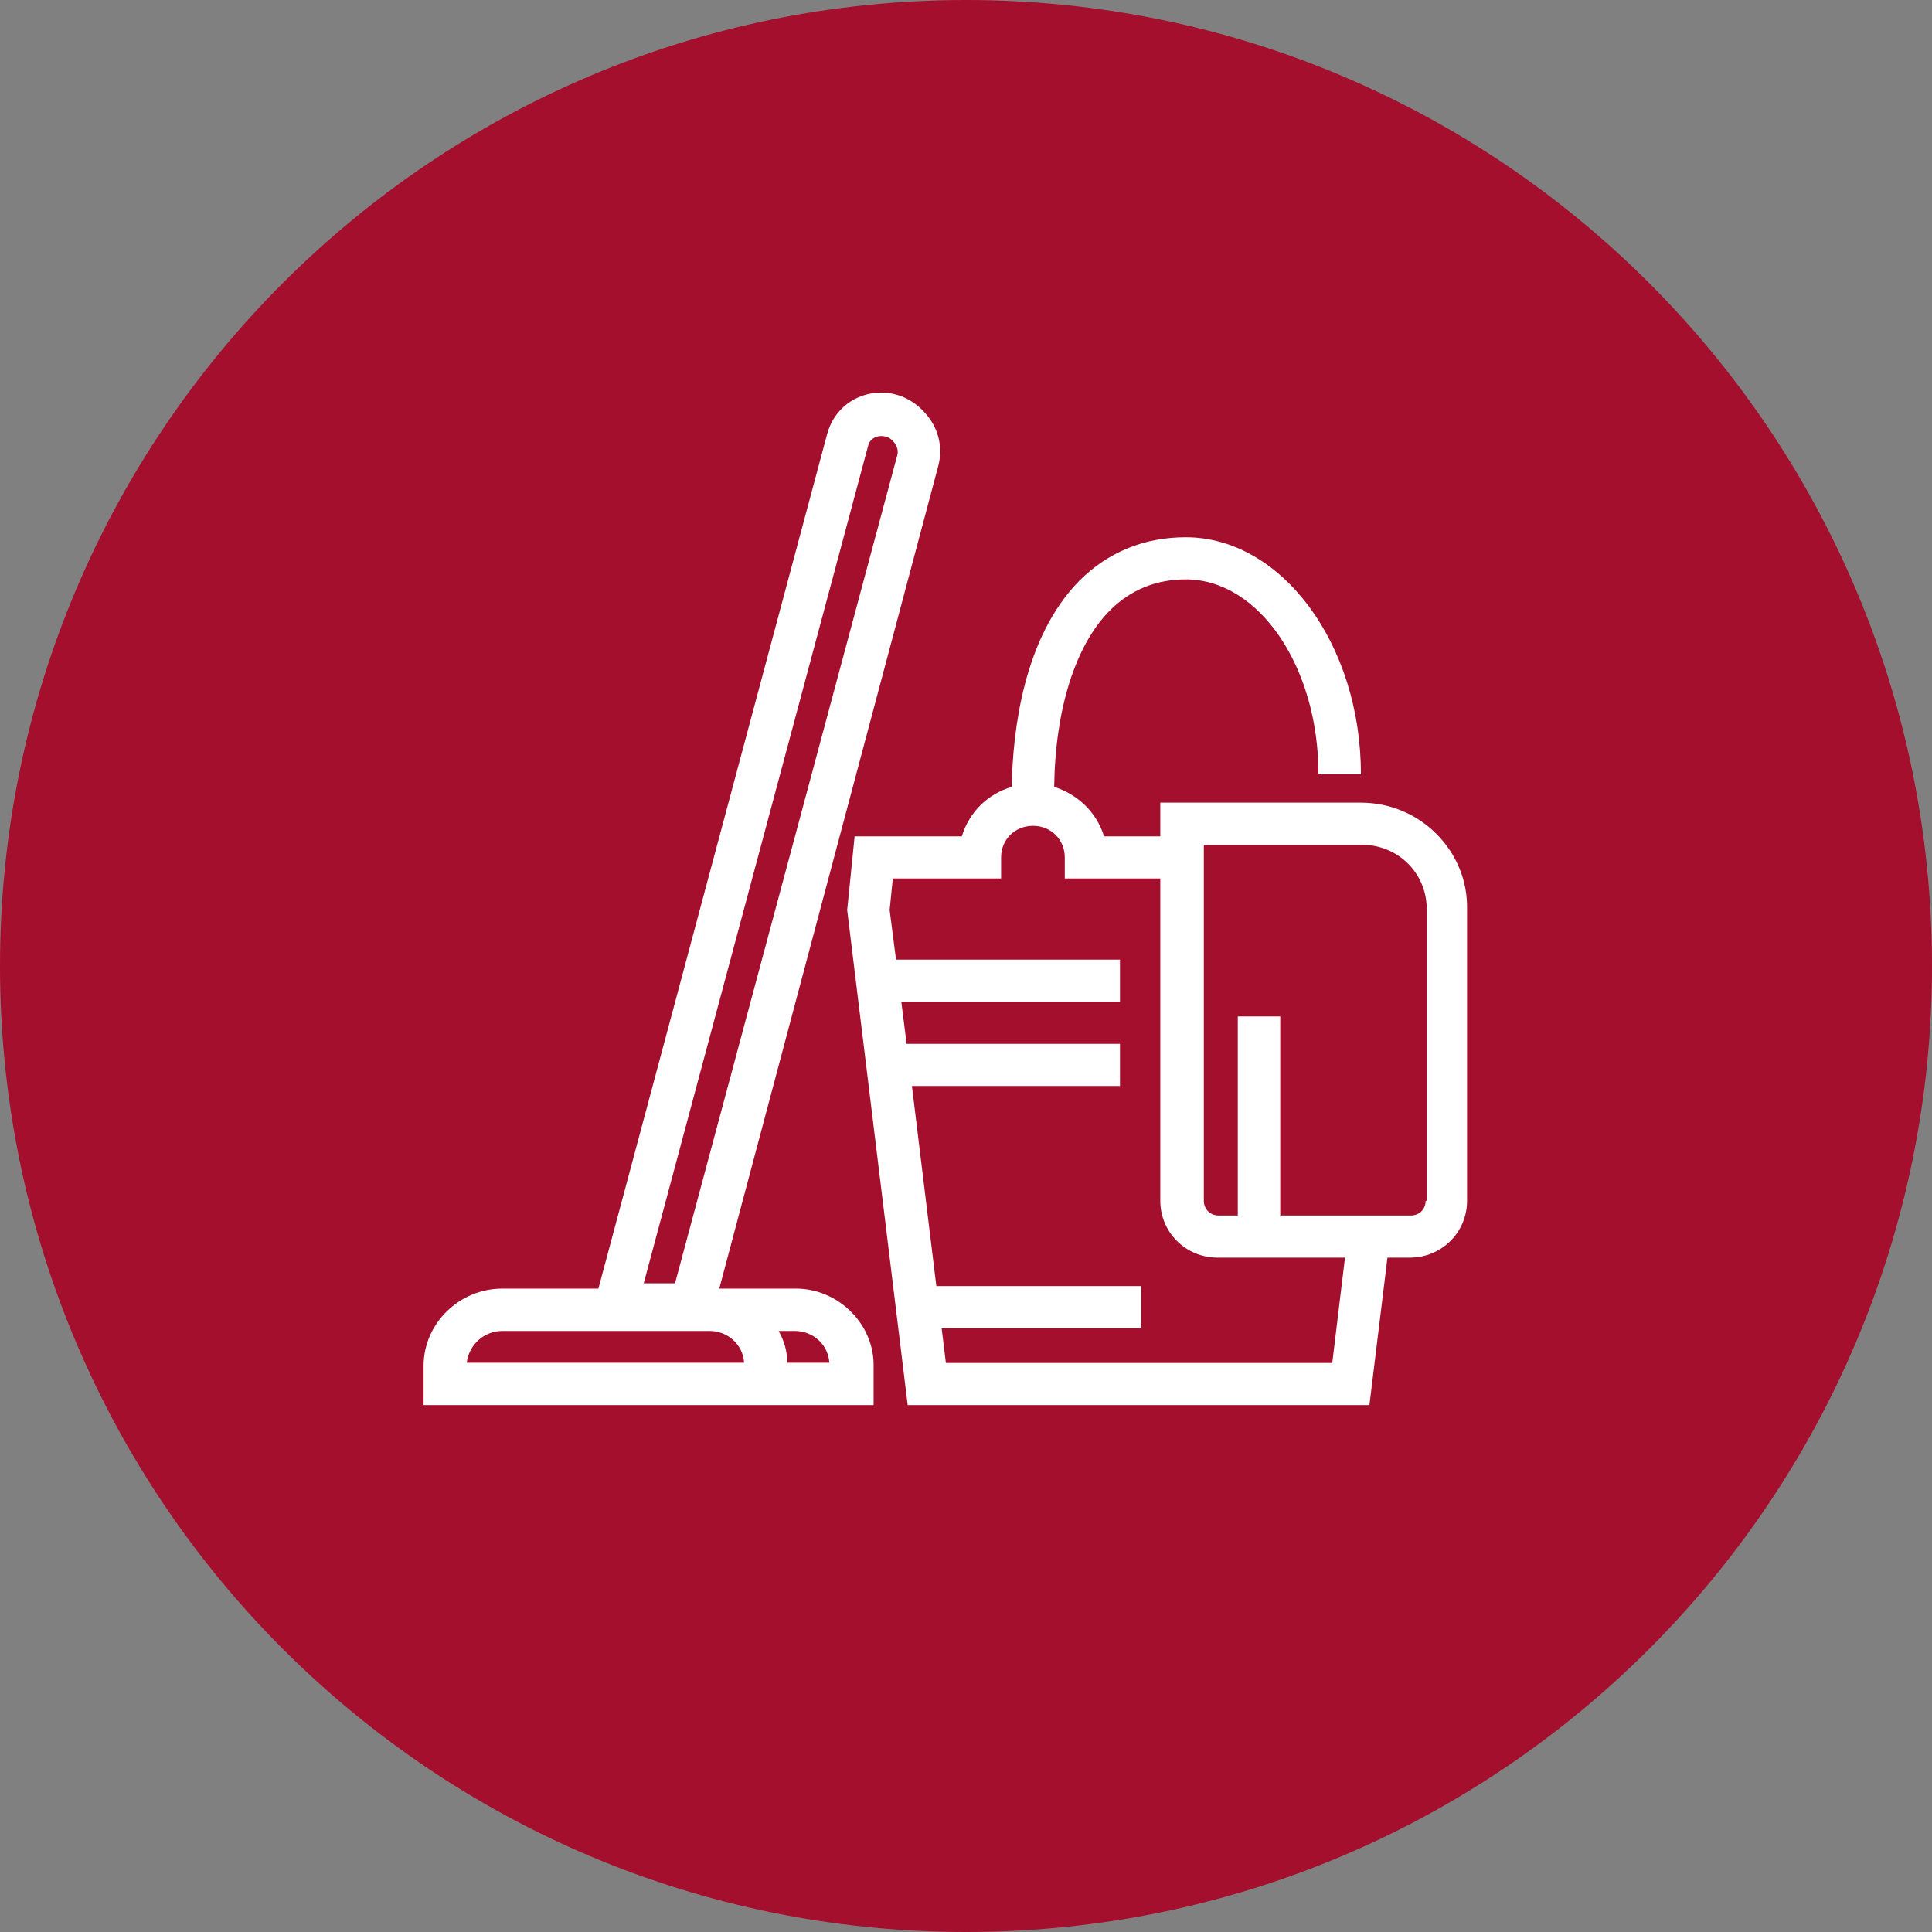
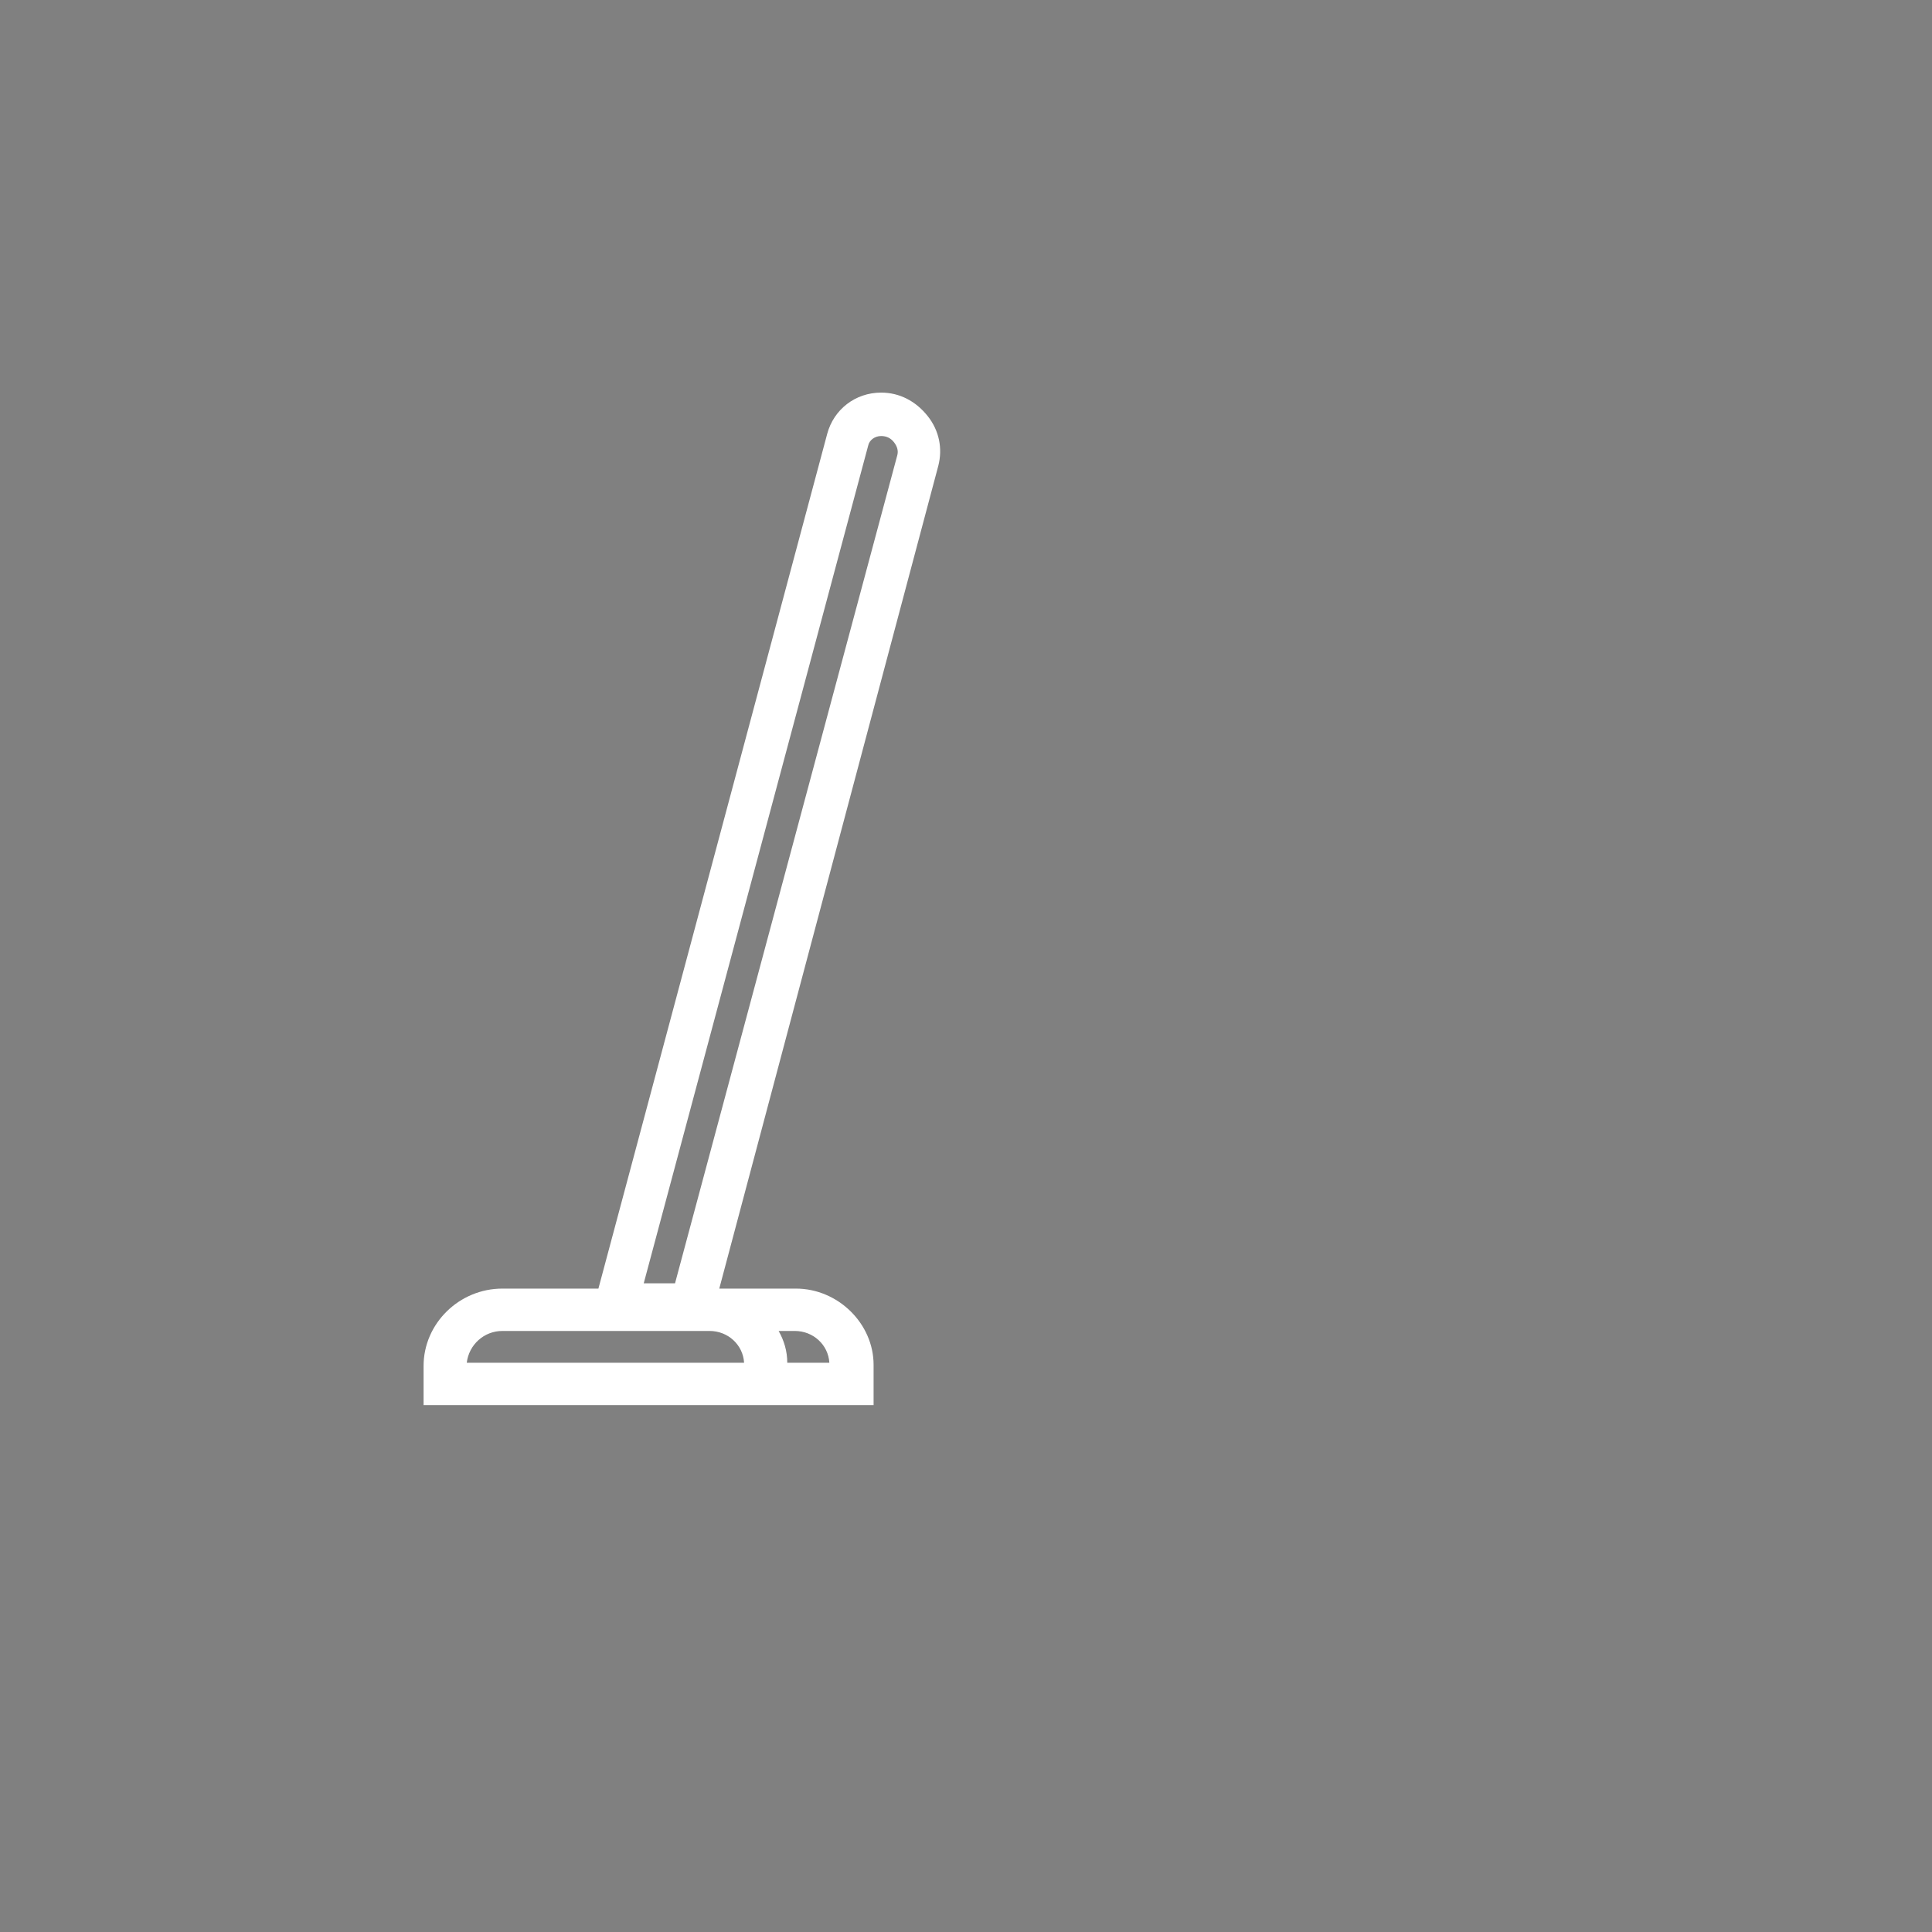
<svg xmlns="http://www.w3.org/2000/svg" width="170px" height="170px" viewBox="0 0 170 170" version="1.1">
  <rect x="0" y="0" width="170" height="170" fill="#808080" stroke="none" />
  <g id="Group-19">
    <g id="Group-17">
-       <path d="M85 170C131.944 170 170 131.944 170 85C170 38.056 131.944 0 85 0C38.056 0 0 38.056 0 85C0 131.944 38.056 170 85 170Z" id="Oval" fill="#A40F2D" fill-rule="evenodd" stroke="none" />
      <g id="Group-5" transform="translate(37.26 34.932)">
        <path d="M32.013 84.977C32.013 83.952 31.728 83.02 31.253 82.181L32.677 82.181C34.291 82.181 35.621 83.393 35.716 84.977L32.013 84.977ZM6.944 82.181L25.176 82.181C26.79 82.181 28.119 83.393 28.214 84.977L3.811 84.977C4.001 83.393 5.33 82.181 6.944 82.181L6.944 82.181ZM39.134 4.274C39.229 3.808 39.704 3.435 40.274 3.435C40.748 3.435 41.128 3.621 41.413 3.994C41.698 4.367 41.793 4.739 41.698 5.112L22.137 77.988L19.383 77.988L39.134 4.274ZM32.772 78.454L26.03 78.454L45.306 6.044C45.686 4.553 45.401 2.969 44.357 1.664C43.312 0.359 41.888 -0.386 40.274 -0.386C37.995 -0.386 36.096 1.105 35.526 3.248L15.395 78.454L6.944 78.454C3.146 78.454 0.012 81.529 0.012 85.257L0.012 88.705L39.609 88.705L39.609 85.164C39.609 81.529 36.475 78.454 32.772 78.454L32.772 78.454Z" id="Fill-1" fill="#FFFFFF" fill-rule="evenodd" stroke="none" />
-         <path d="M88.187 70.726C88.187 71.467 87.626 72.023 86.879 72.023L75.391 72.023L75.391 54.508L71.655 54.508L71.655 72.023L69.974 72.023C69.227 72.023 68.667 71.467 68.667 70.726L68.667 39.402L82.583 39.402C85.758 39.402 88.28 41.904 88.28 45.055L88.28 70.726L88.187 70.726ZM79.968 84.998L45.971 84.998L45.597 81.94L63.156 81.94L63.156 78.233L45.13 78.233L42.982 60.624L61.288 60.624L61.288 56.918L42.515 56.918L42.048 53.211L61.288 53.211L61.288 49.504L41.581 49.504L41.021 45.148L41.301 42.368L50.828 42.368L50.828 40.514C50.828 38.939 52.042 37.734 53.63 37.734C55.217 37.734 56.432 38.939 56.432 40.514L56.432 42.368L64.837 42.368L64.837 70.726C64.837 73.506 67.079 75.731 69.881 75.731L81.088 75.731L79.968 84.998ZM82.489 35.695L64.837 35.695L64.837 38.661L59.887 38.661C59.233 36.529 57.552 34.954 55.498 34.305C55.591 27.447 57.366 21.794 60.448 18.736C62.222 16.975 64.464 16.048 67.079 16.048C73.523 16.048 78.754 23.74 78.754 33.193L82.489 33.193C82.489 21.701 75.485 12.341 67.079 12.341C63.436 12.341 60.261 13.639 57.739 16.141C52.789 21.145 51.855 29.393 51.762 34.305C49.614 34.954 48.026 36.529 47.372 38.661L37.939 38.661L37.285 45.148L42.609 88.705L83.237 88.705L84.824 75.731L86.786 75.731C89.588 75.731 91.829 73.506 91.829 70.726L91.829 45.055C91.922 39.958 87.72 35.695 82.489 35.695L82.489 35.695Z" id="Fill-3" fill="#FFFFFF" fill-rule="evenodd" stroke="none" />
      </g>
    </g>
  </g>
</svg>